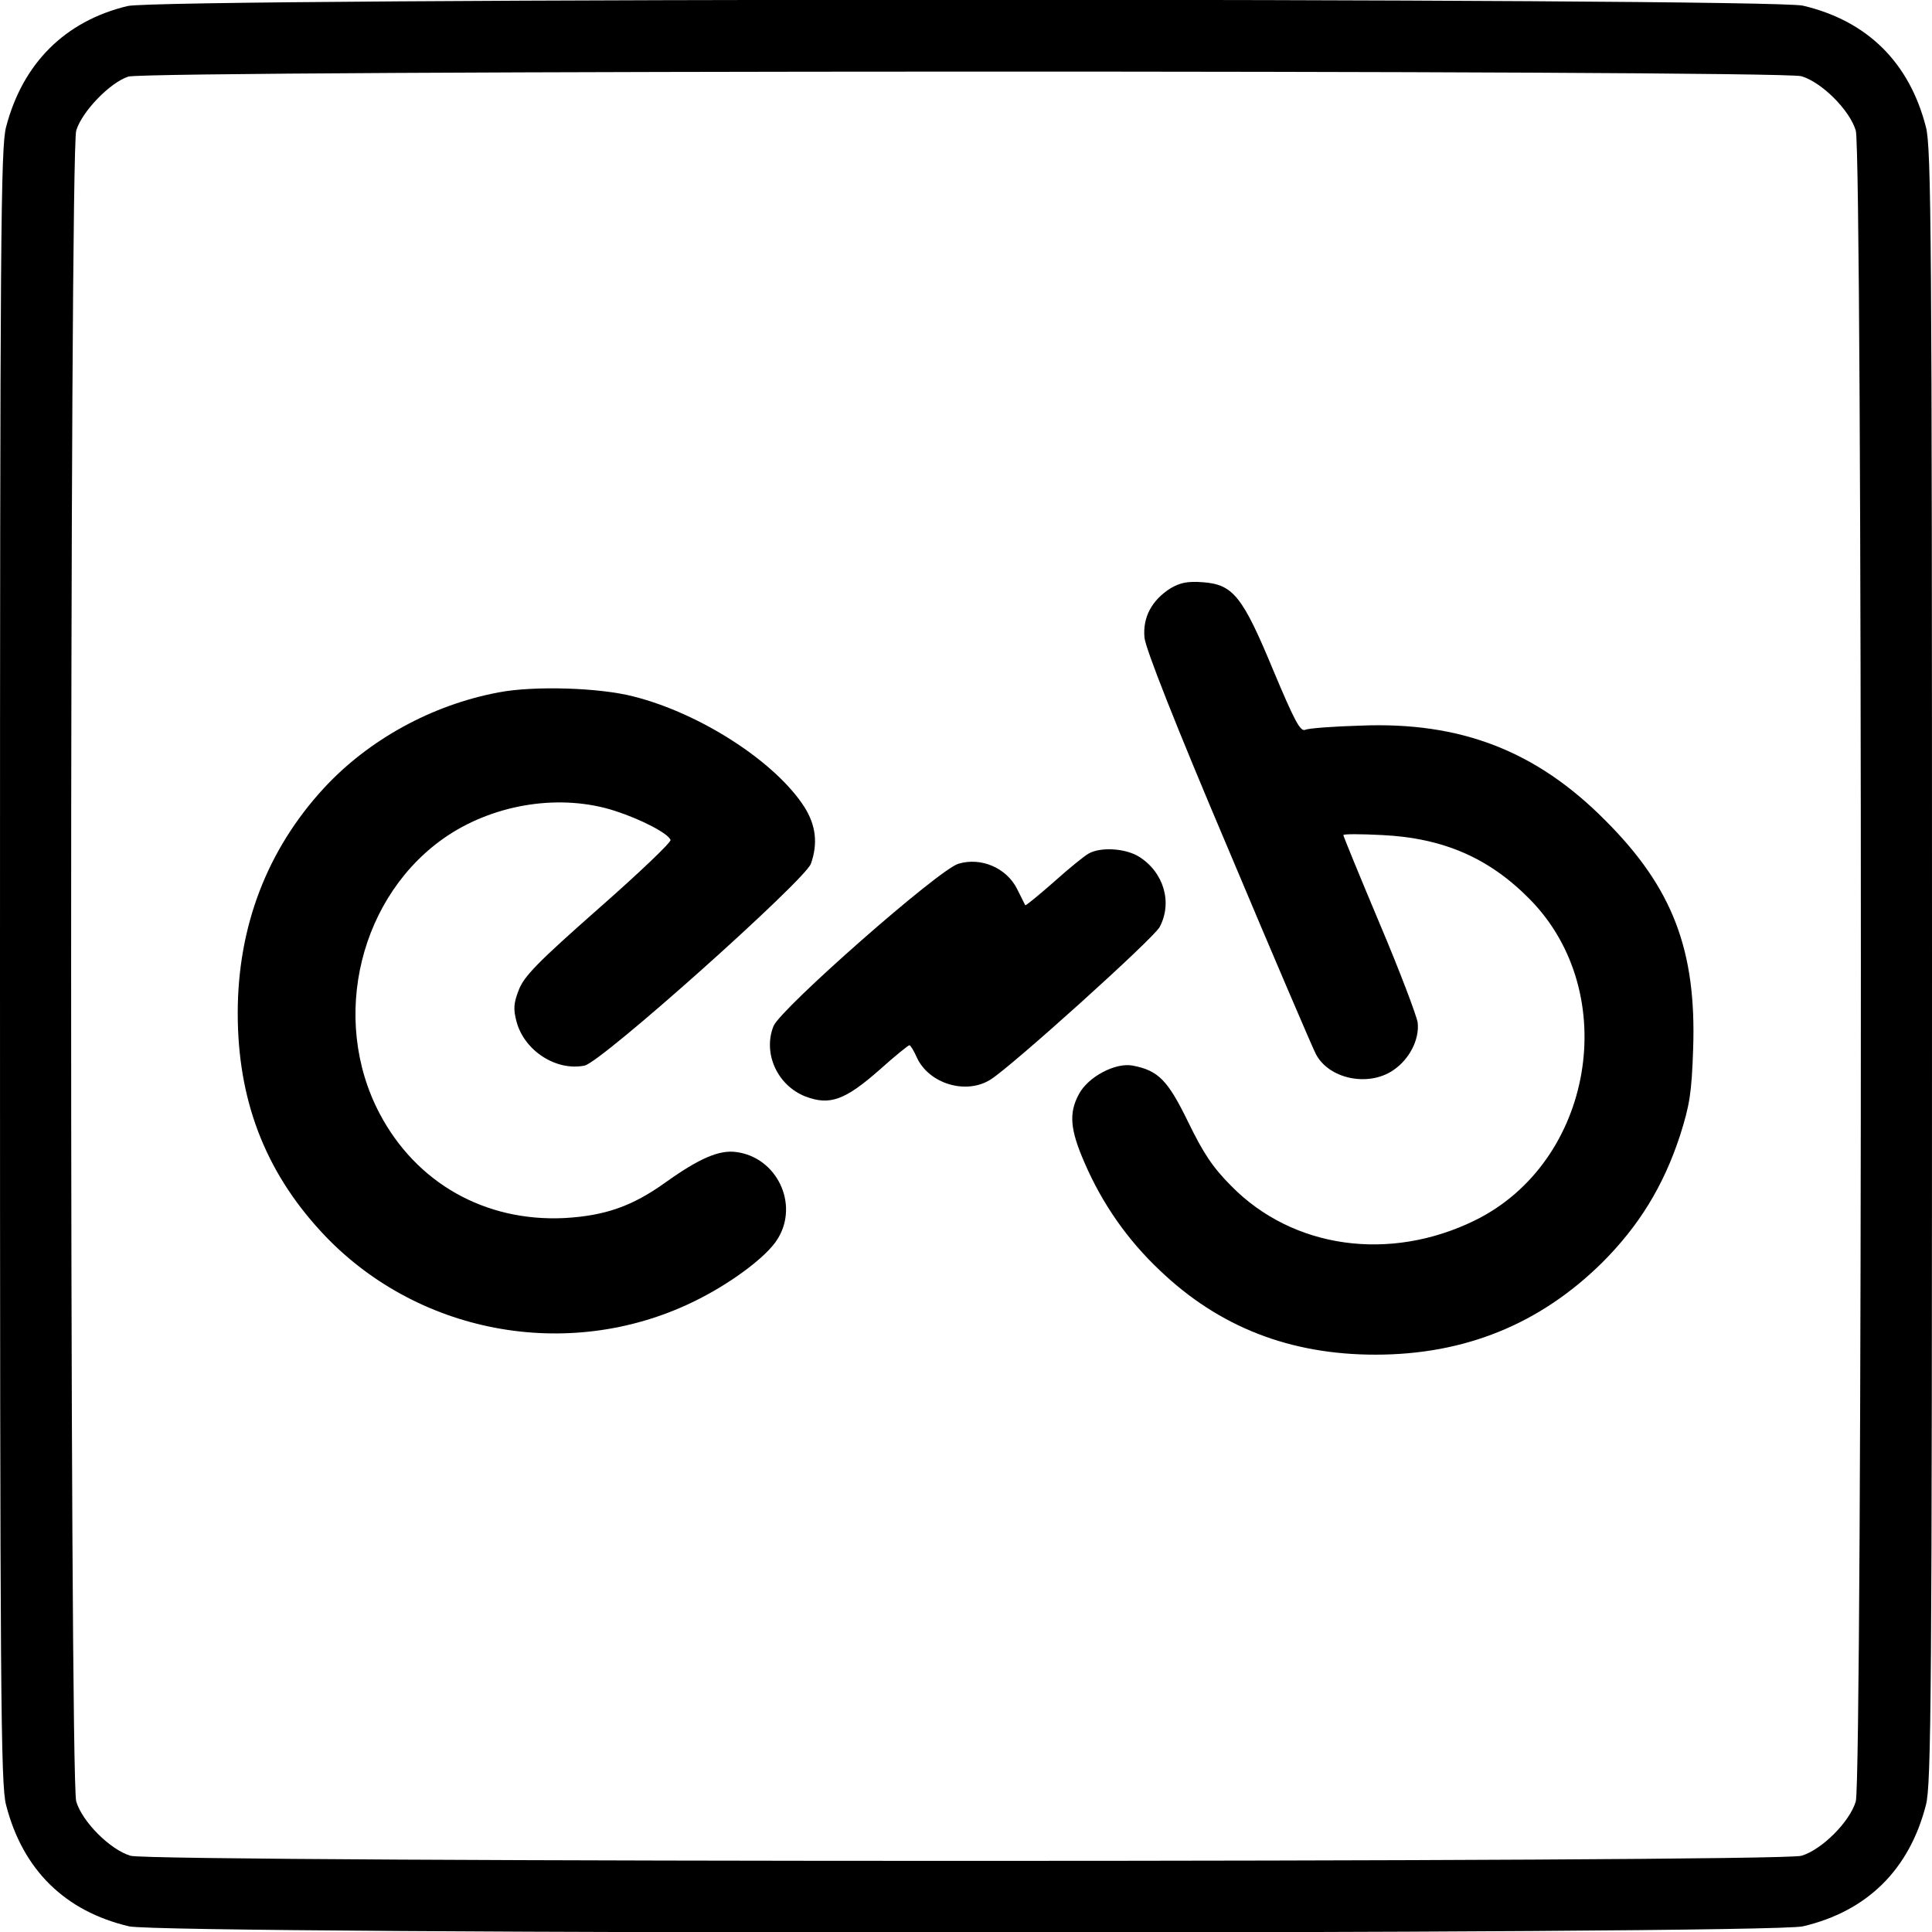
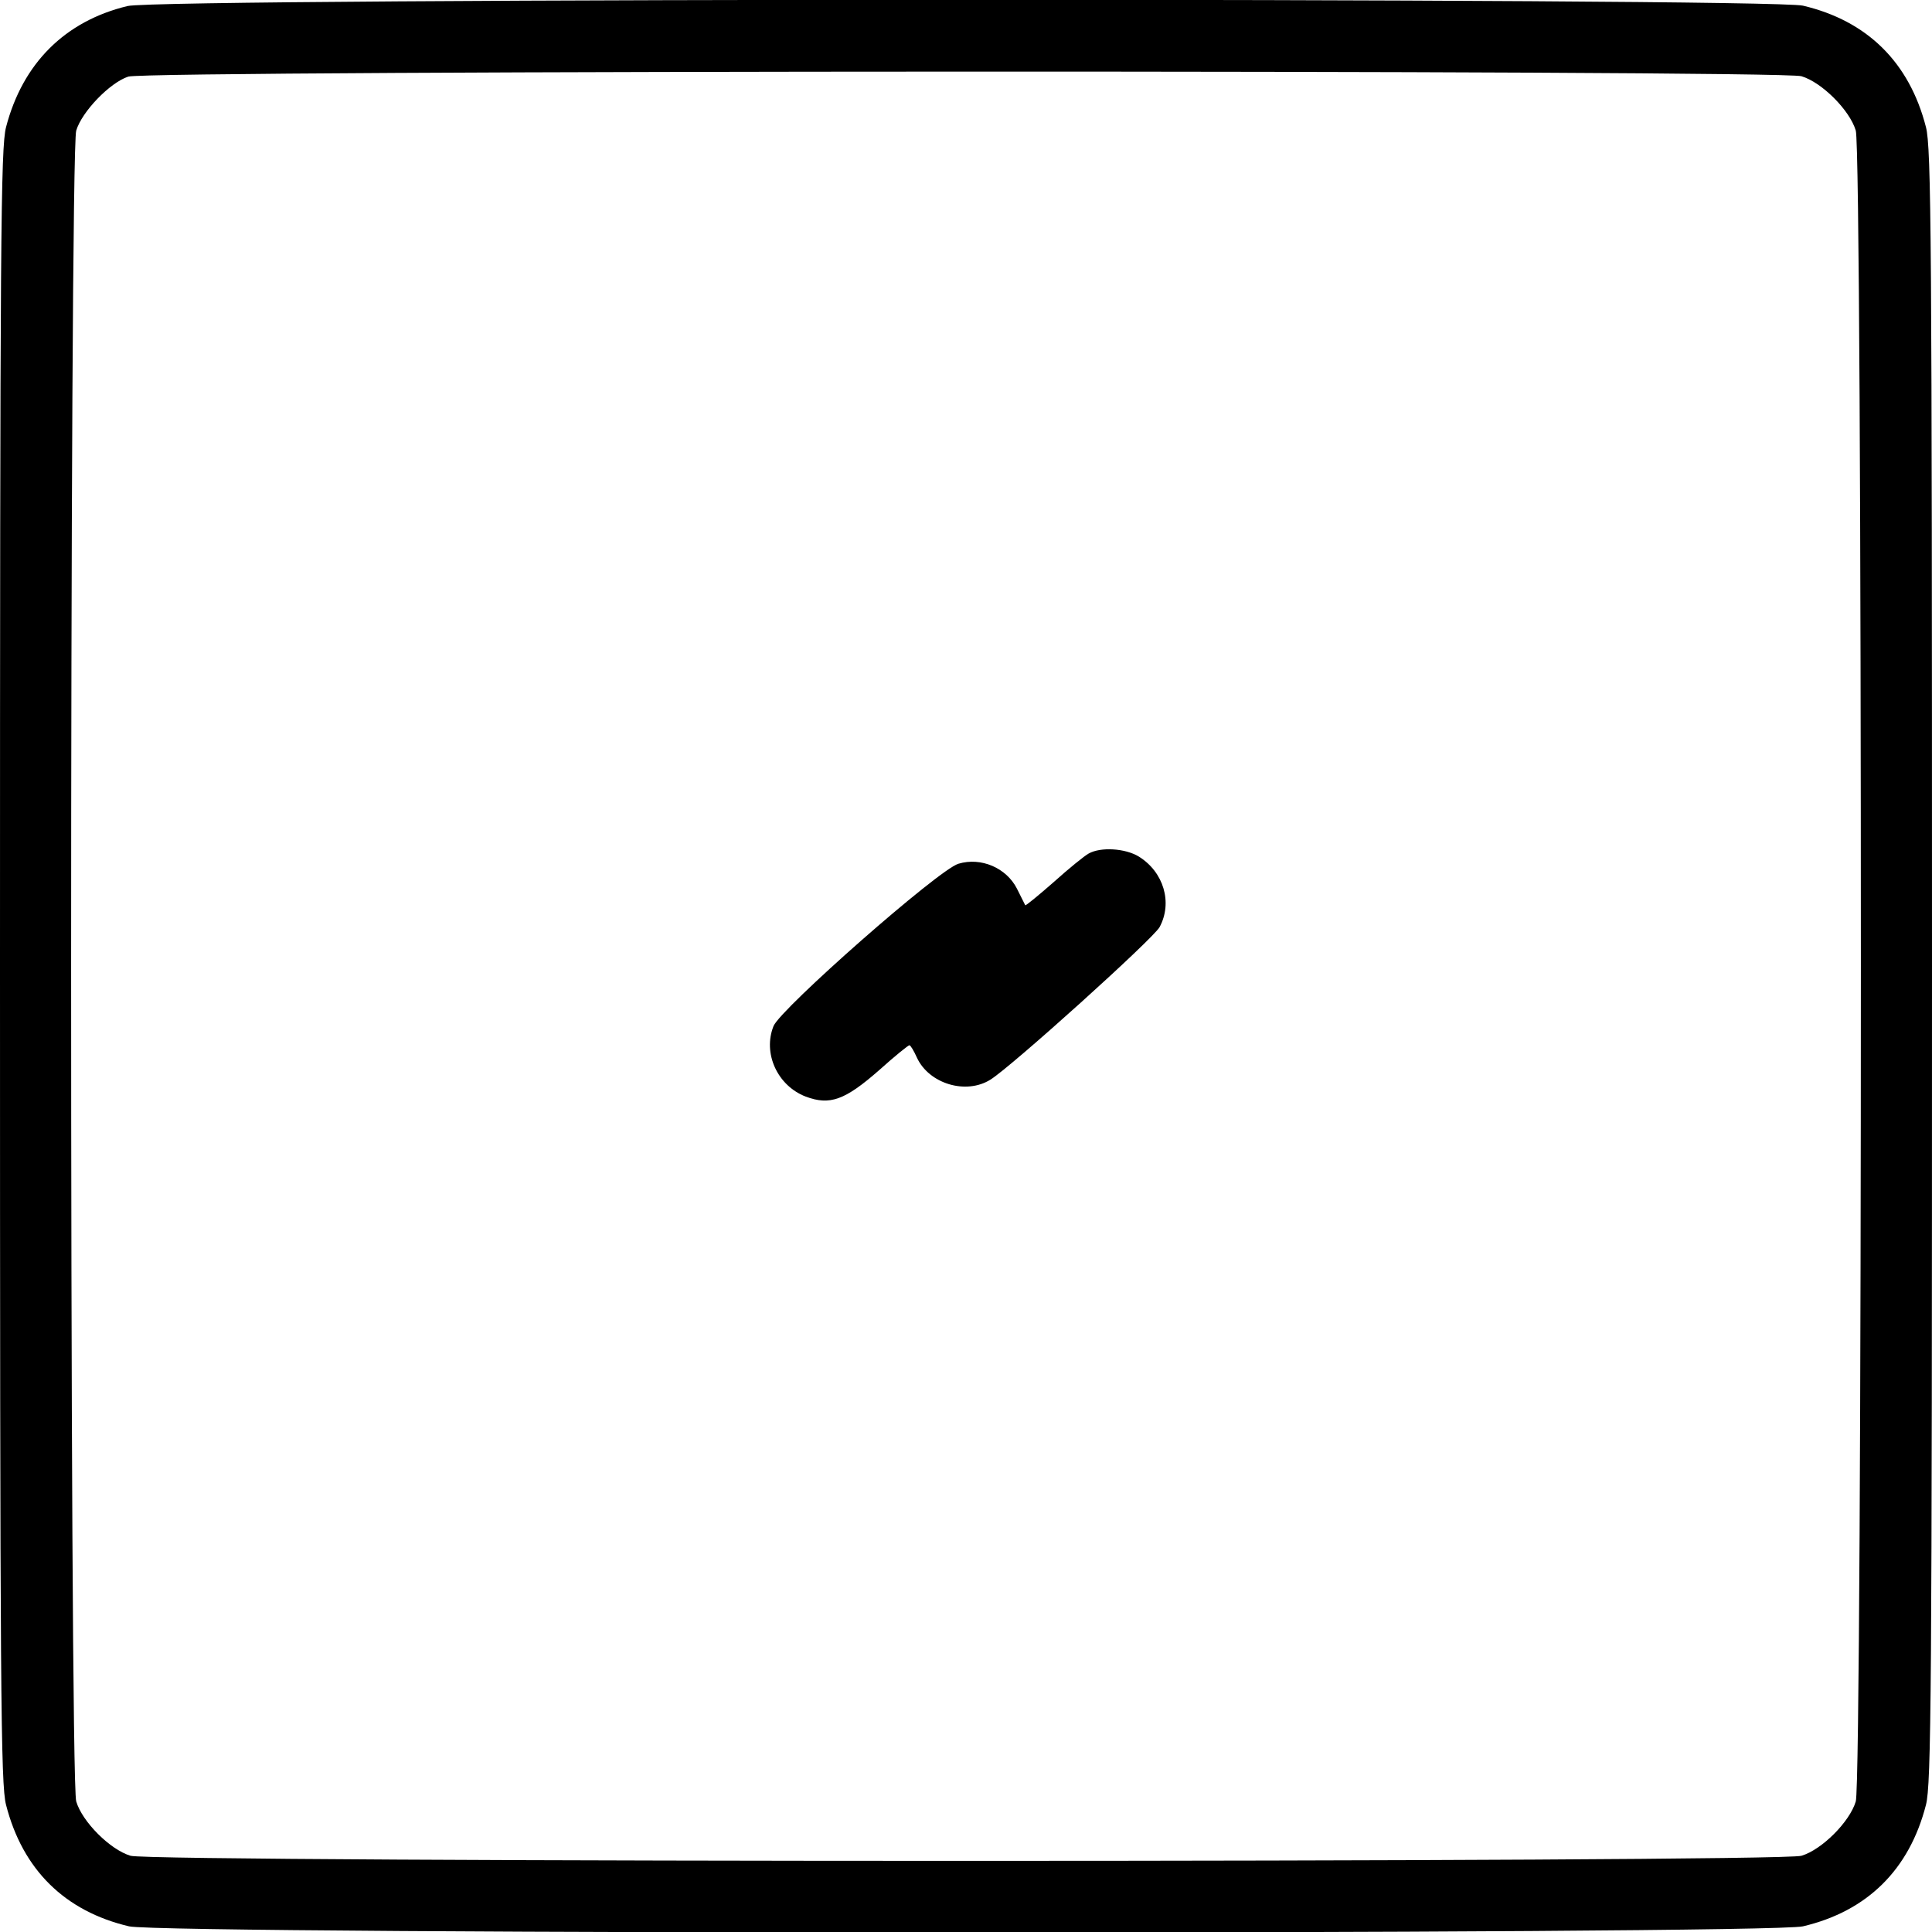
<svg xmlns="http://www.w3.org/2000/svg" version="1.0" width="512pt" height="512pt" viewBox="0 0 512 512" preserveAspectRatio="xMidYMid meet">
  <g transform="translate(0,512) scale(0.1,-0.1)" fill="#000000" stroke="none">
    <path d="M338 5104 c-166 -40 -278 -152 -322 -321 -14 -54 -16 -289 -16 -2223 0 -1934 2 -2169 16 -2223 44 -172 156 -282 326 -322 95 -22 4341 -22 4436 0 170 40 282 150 326 322 14 54 16 289 16 2223 0 1934 -2 2169 -16 2223 -44 172 -156 282 -326 322 -92 21 -4351 21 -4440 -1z m4436 -186 c54 -16 128 -90 144 -144 18 -60 18 -4368 0 -4428 -16 -54 -90 -128 -144 -144 -60 -18 -4368 -18 -4428 0 -54 16 -128 90 -144 144 -18 60 -18 4368 0 4428 15 50 89 127 138 143 53 17 4377 18 4434 1z" />
-     <path d="M3102 3561 c-50 -32 -74 -77 -69 -131 3 -29 81 -228 222 -560 119 -283 224 -528 232 -543 34 -66 138 -88 204 -44 44 29 71 82 66 127 -3 19 -48 138 -101 263 -53 126 -96 231 -96 234 0 3 46 3 103 0 163 -8 284 -61 392 -171 244 -249 167 -696 -146 -850 -226 -111 -483 -75 -646 91 -49 49 -74 87 -114 169 -54 111 -79 137 -147 150 -46 9 -119 -30 -143 -76 -27 -50 -23 -94 15 -181 47 -109 114 -205 200 -286 157 -150 345 -223 571 -223 237 0 436 81 601 244 97 97 162 202 206 336 26 82 31 113 35 230 9 261 -54 427 -232 605 -183 185 -384 263 -650 252 -71 -2 -137 -7 -146 -11 -13 -6 -29 25 -84 156 -82 198 -107 229 -187 235 -41 3 -60 -1 -86 -16z" />
-     <path d="M1321 3285 c-176 -33 -344 -125 -463 -254 -150 -163 -228 -366 -228 -596 0 -228 71 -416 220 -578 249 -271 653 -348 985 -188 98 47 197 120 226 168 57 92 -2 216 -110 230 -45 6 -97 -16 -188 -81 -88 -63 -160 -88 -268 -94 -210 -10 -392 93 -489 277 -133 253 -52 582 181 737 129 85 301 111 443 65 71 -23 141 -60 147 -77 2 -6 -84 -88 -191 -182 -161 -142 -197 -179 -211 -215 -14 -36 -15 -51 -6 -85 21 -77 105 -131 180 -116 45 9 584 491 600 535 19 54 13 102 -17 150 -77 120 -275 248 -452 293 -91 24 -267 29 -359 11z" />
    <path d="M2885 2858 c-11 -6 -53 -40 -93 -76 -40 -35 -74 -63 -75 -61 -1 2 -11 22 -22 44 -28 55 -95 84 -155 66 -52 -15 -470 -383 -490 -430 -29 -72 10 -158 85 -187 64 -24 104 -10 196 71 40 36 76 65 79 65 3 0 12 -15 20 -33 32 -69 130 -99 195 -58 56 35 430 372 448 404 35 65 11 146 -55 187 -36 22 -101 26 -133 8z" />
  </g>
</svg>